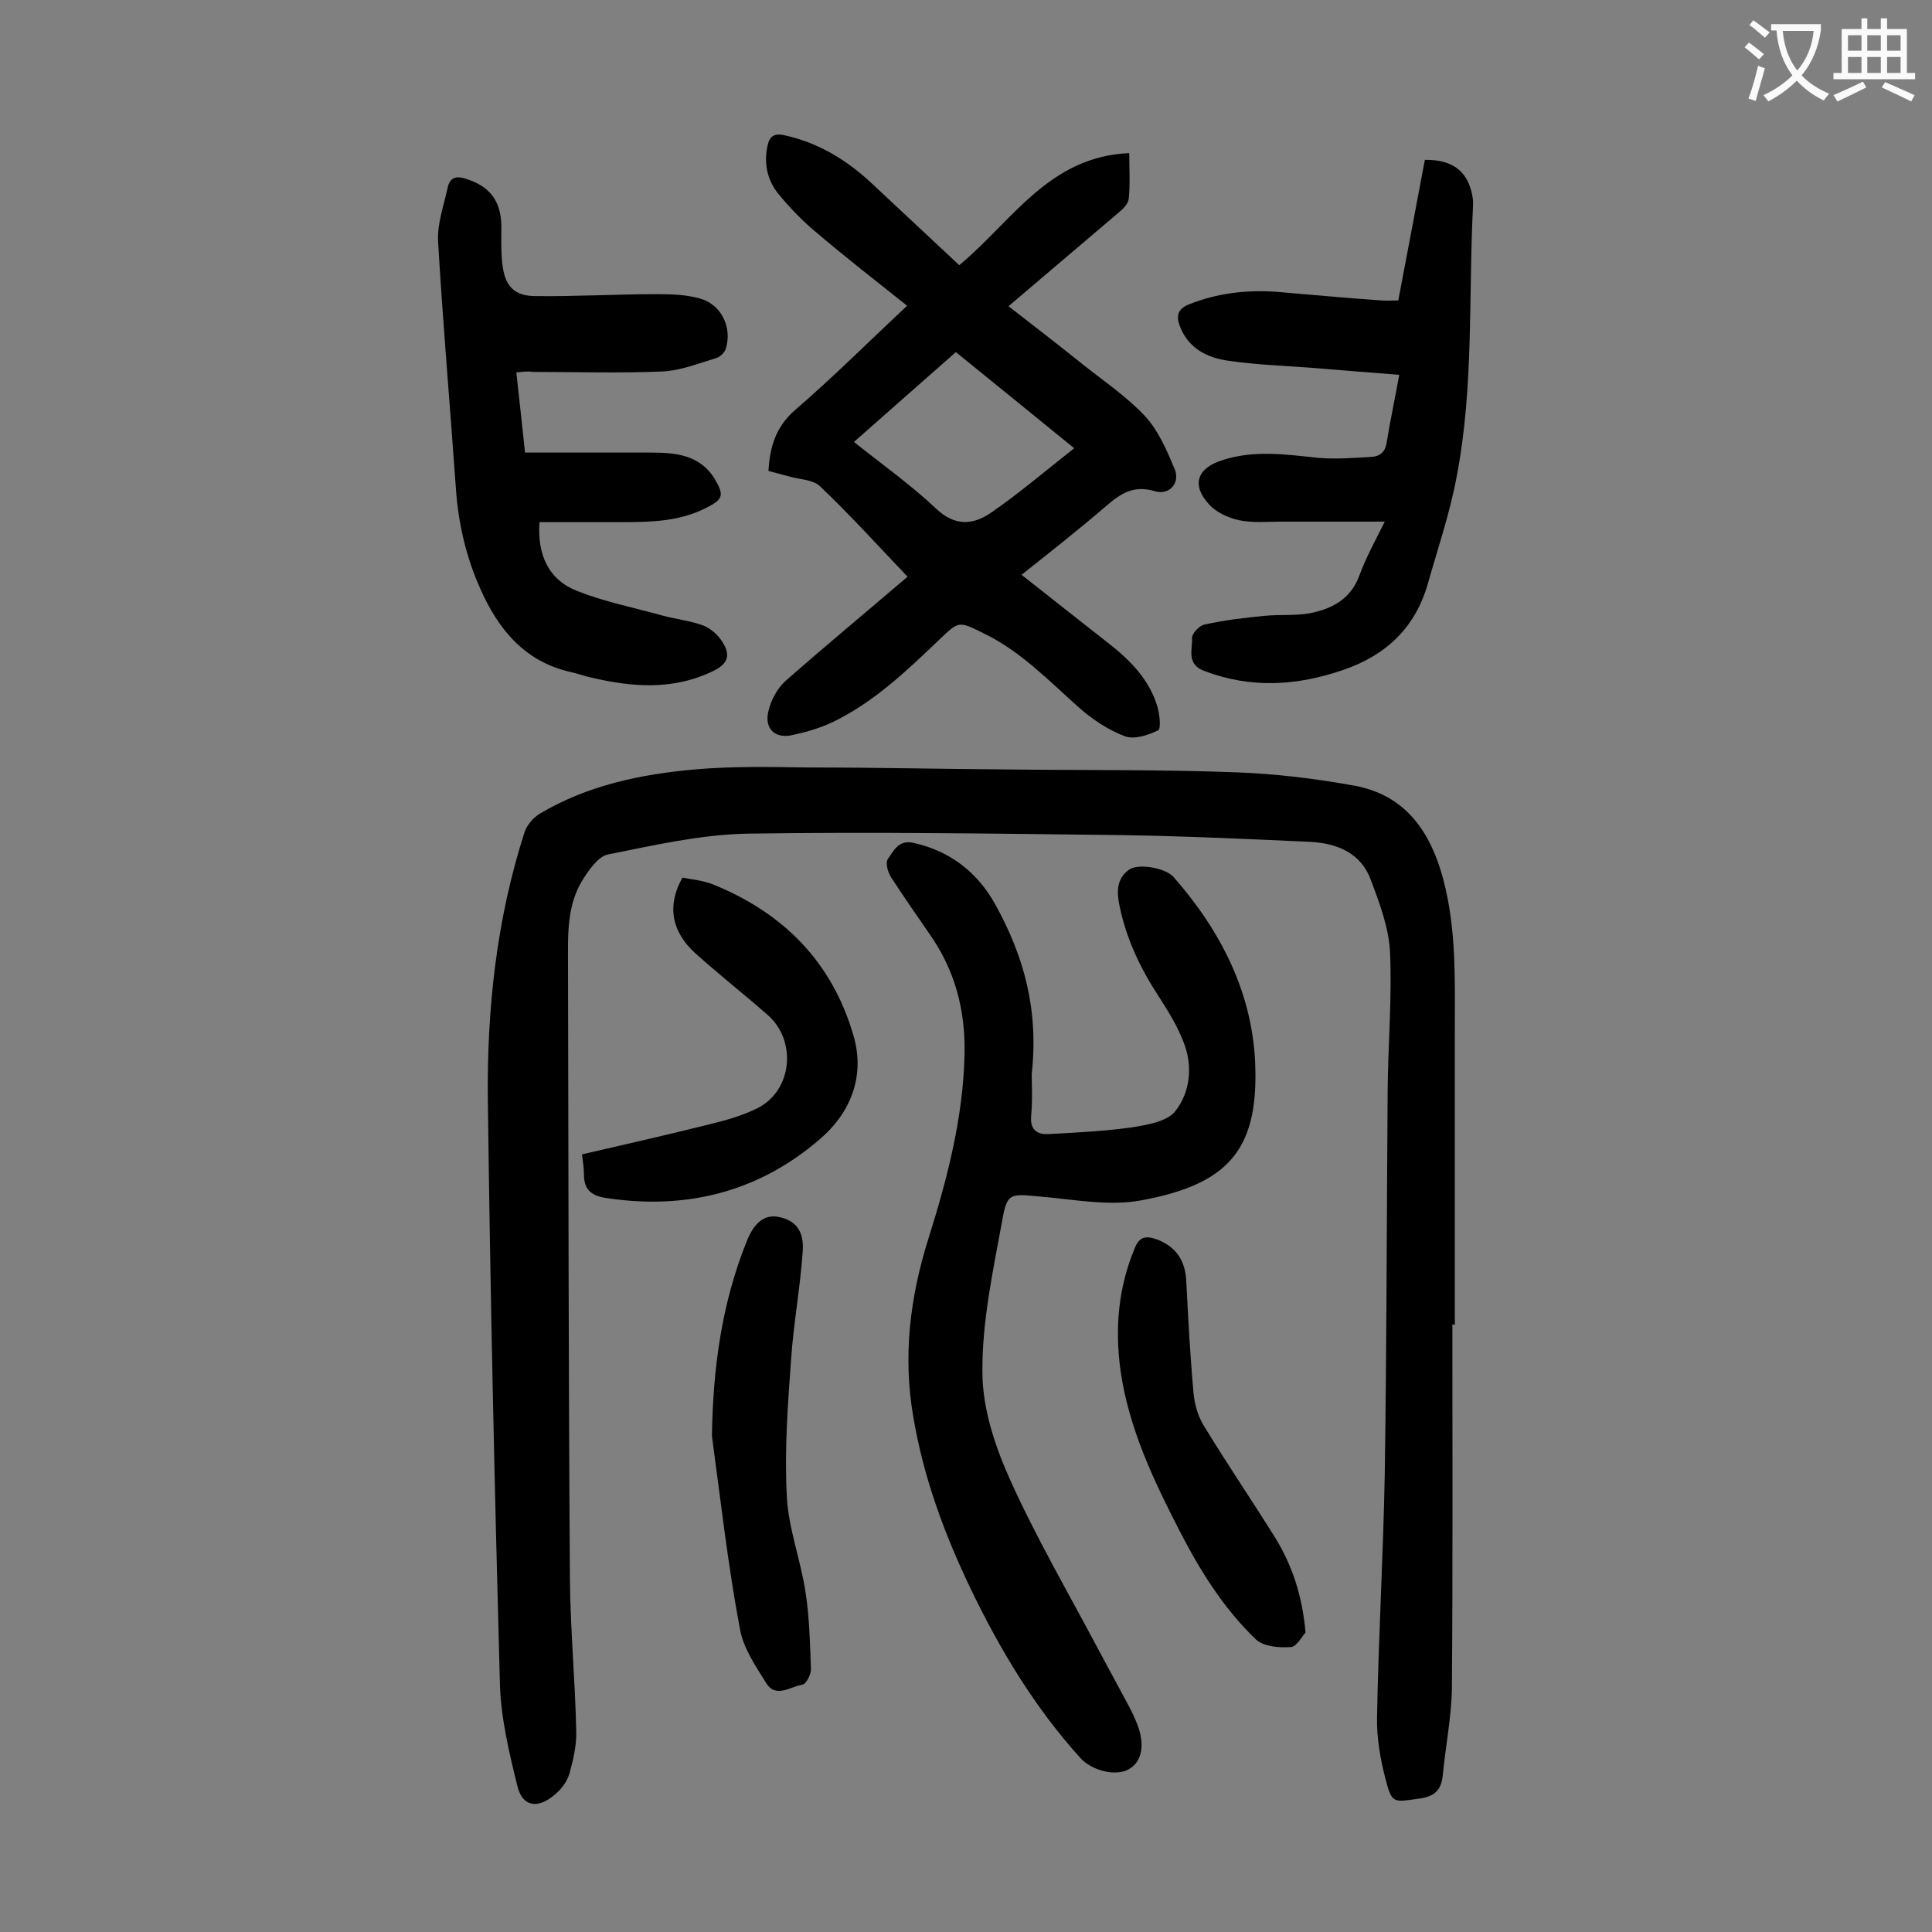
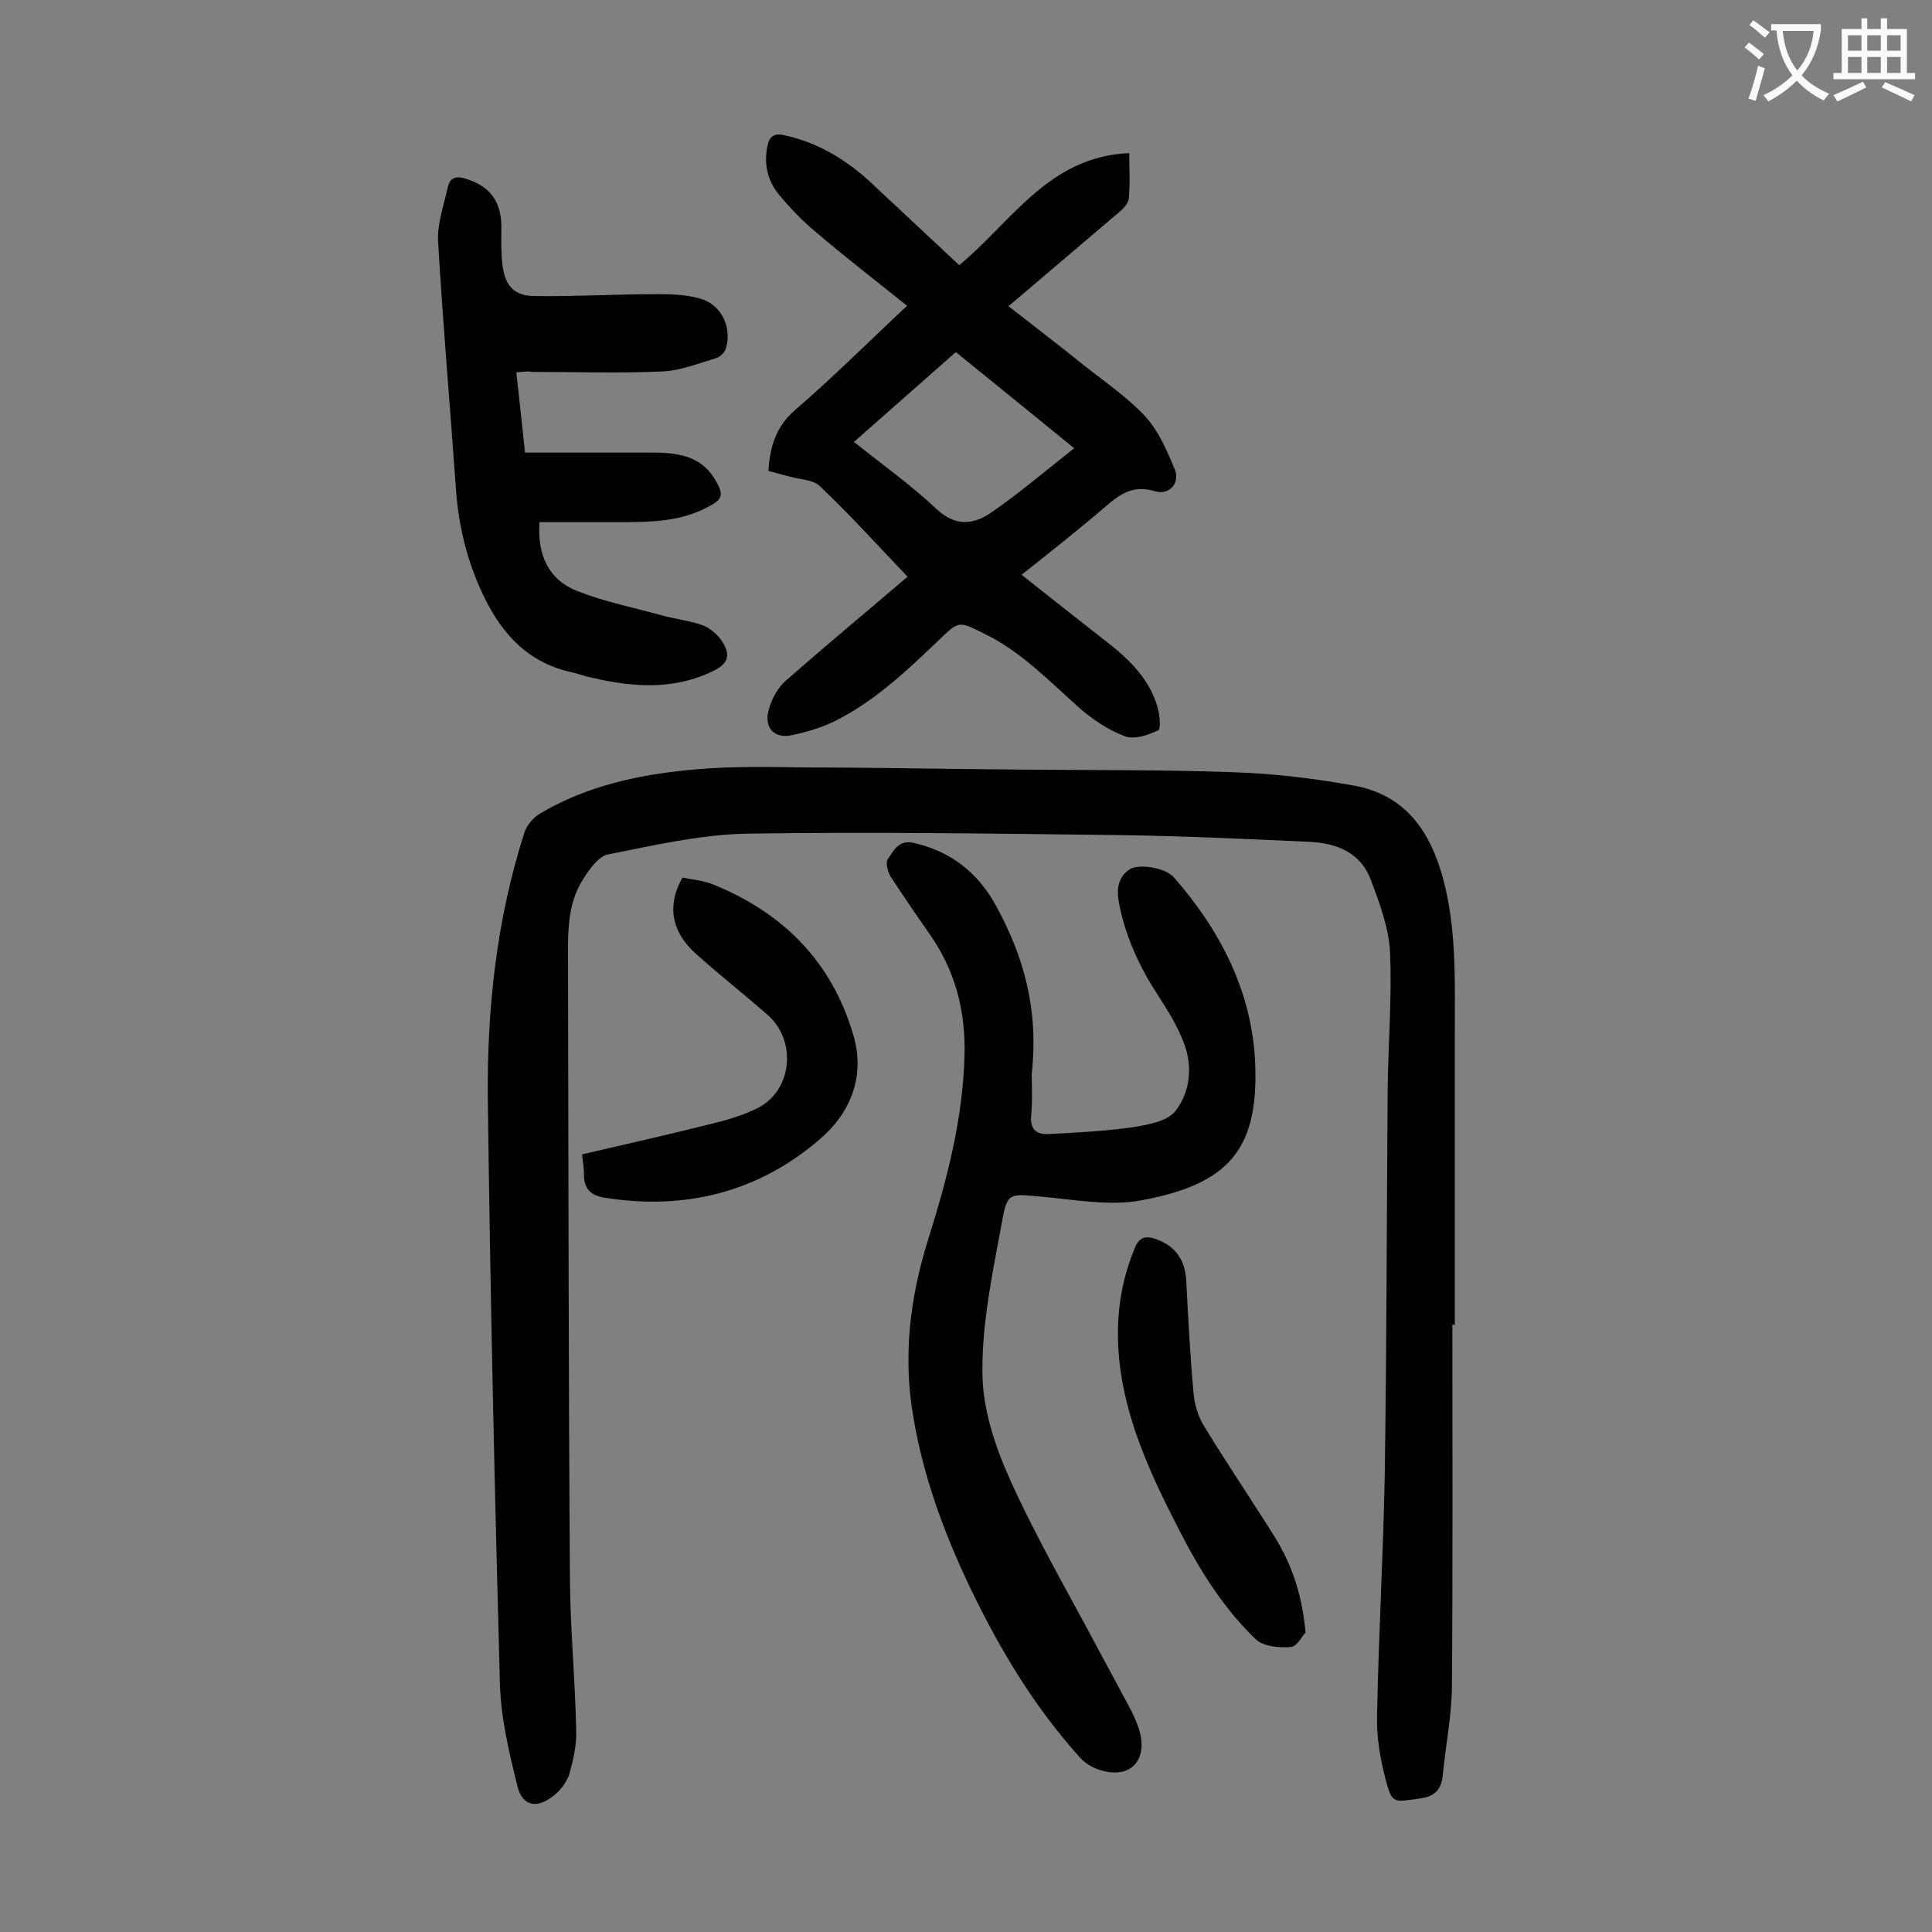
<svg xmlns="http://www.w3.org/2000/svg" enable-background="new 0 0 400 400" viewBox="0 0 400 400">
  <rect x="0" y="0" width="400" height="400" fill="#808080" stroke="none" />
  <g fill="#000001">
    <path d="m300.7 274.2c0 25.1.1 50.2-.1 75.3-.1 6-1.3 12-1.9 18.1-.3 3.1-1.8 4.4-5 4.8-5.1.7-5.5 1.1-6.8-3.9-1.1-4.2-1.9-8.7-1.8-13 .3-16.8 1.3-33.6 1.6-50.4.4-26.5.4-53.1.6-79.6.1-9.4.9-18.8.5-28.2-.2-5-2.1-10.1-3.9-14.9-2-5.7-6.9-7.8-12.6-8.1-13-.6-26-1.2-39.1-1.4-25.9-.3-51.7-.7-77.6-.3-9.6.2-19.2 2.4-28.7 4.3-2 .4-3.8 3-5.1 5-3.5 5.4-3.2 11.6-3.2 17.7.1 42.6.1 85.1.4 127.7.1 10.4 1.1 20.8 1.3 31.1.1 2.9-.6 5.9-1.4 8.8-.5 1.7-1.8 3.4-3.2 4.5-3.5 2.9-6.6 2.3-7.6-2-1.7-6.9-3.4-14-3.6-21.1-1.1-40.3-2-80.7-2.5-121-.2-18.7 1.8-37.3 7.6-55.3.5-1.5 1.8-3 3.1-3.8 9.9-5.9 20.9-8.2 32.2-9.2 7.9-.7 15.9-.5 23.8-.4 13.4 0 26.7.3 40.1.4 16 .2 32.1 0 48.1.6 8.2.3 16.5 1.3 24.7 2.8 10.5 2 15.6 9.6 18.2 19.3 2.8 10.5 2.4 21.3 2.4 32v60.4c-.2-.2-.3-.2-.5-.2z" />
    <path d="m187.9 119.4c-6.1-6.4-11.9-12.8-18.1-18.7-1.4-1.4-4.1-1.4-6.2-2-1.5-.4-3-.8-4.5-1.2.3-5 1.5-9.1 5.5-12.6 7.9-6.8 15.4-14.3 23.2-21.6-6.4-5.1-12.7-10-18.7-15.1-2.9-2.4-5.5-5.1-7.9-8-2.3-2.8-3.1-6.3-2.3-10 .4-1.9 1.3-2.7 3.5-2.2 6.9 1.5 12.7 5 17.8 9.7 6.1 5.7 12.3 11.5 18.4 17.2 10.9-9 18.5-22.5 35.2-23.2 0 3.3.2 6.4-.1 9.4-.1 1.1-1.2 2.2-2.2 3-7.4 6.3-14.8 12.6-22.7 19.3 5.4 4.2 10.6 8.2 15.7 12.3 4.3 3.4 9 6.6 12.7 10.6 2.7 3 4.4 7 6 10.8 1.2 2.9-1.1 5.5-4.1 4.6-4.3-1.3-7 .4-10 3-5.6 4.8-11.4 9.4-17.6 14.3 6.1 4.8 12 9.5 17.9 14.1 4.5 3.5 8.5 7.5 10.2 13.1.5 1.6.8 4.7.2 5-2.1 1-5 2-7 1.2-3.4-1.3-6.7-3.5-9.4-5.9-6.3-5.6-12.1-11.7-19.8-15.4-5.2-2.6-5.1-2.5-9.2 1.4-6.8 6.5-13.6 13-22.2 17.1-2.6 1.2-5.4 2-8.2 2.6-3.6.8-5.8-1.4-4.9-5 .5-2.2 1.8-4.6 3.4-6.1 8.4-7.4 17.1-14.6 25.4-21.7zm34.5-26.6c-8.7-7.1-16.5-13.4-24.5-19.9-7 6.2-14 12.3-21.1 18.6 5.9 4.7 11.8 8.9 17 13.8 3.9 3.7 7.6 3.4 11.3.9 5.7-3.9 11.2-8.6 17.3-13.4z" />
    <path d="m213.6 222.4c0 1.8.2 5.2-.1 8.5-.3 2.9 1.1 4 3.5 3.9 5.8-.3 11.7-.6 17.4-1.4 3.1-.5 7.2-1.2 8.9-3.3 3.1-3.9 3.7-9.3 1.8-14.2-1.3-3.4-3.2-6.5-5.2-9.6-3.8-5.8-6.7-11.9-8.1-18.7-.6-2.8-.7-5.6 1.9-7.5 1.8-1.4 7.5-.5 9.3 1.5 9.9 11.3 16.5 24.3 16.9 39.4.5 17.2-5.8 24.2-23.5 27.5-6.8 1.3-14.2-.2-21.4-.8-5.8-.5-6.5-.8-7.5 5-1.9 10.4-4.2 20.9-4.1 31.4 0 7.5 2.6 15.3 5.7 22.2 5.4 12 12.1 23.5 18.3 35.2 2.1 3.9 4.2 7.8 6.3 11.7.7 1.3 1.3 2.6 1.8 3.9 1.6 4.2.9 7.7-1.8 9.2-2.6 1.5-7.5.4-10-2.3-9.5-10.5-16.7-22.5-22.8-35.2-5.4-11.3-9.7-22.9-11.8-35.4-2.2-12.6-.7-24.8 3.1-36.9 3.9-12.4 7.2-25 7.5-38.2.2-9.2-2-17.5-7.3-25-2.7-3.9-5.4-7.8-8-11.8-.6-1-1.1-2.9-.6-3.6 1.2-1.7 2.2-4.1 5.3-3.4 7.7 1.7 13.4 6.2 17.1 13 5.7 10.4 8.9 21.4 7.4 34.9z" />
    <path d="m106.9 77.1c.6 5.5 1.2 10.8 1.8 16.6h25.9c5.2 0 10.3.4 13.4 5.5 2 3.4 1.7 4.2-1.9 6-5.5 2.8-11.5 2.9-17.5 2.9-5.6 0-11.3 0-16.9 0-.5 6.8 1.9 12 7.9 14.3 5.6 2.2 11.6 3.4 17.4 5 2.9.8 5.9 1.1 8.6 2.1 1.5.6 3 1.9 3.9 3.3 1.9 2.9 1.2 4.7-2 6.2-8.1 3.9-16.5 3.3-25 1.3-1.5-.3-3-.9-4.5-1.2-9.5-2.2-14.9-8.9-18.6-17.3-2.9-6.5-4.5-13.4-5-20.5-1.2-17.1-2.7-34.2-3.7-51.3-.2-3.7 1.2-7.5 2-11.2.4-1.9 1.6-2.5 3.7-1.8 4.9 1.5 7.3 4.5 7.4 9.7 0 2.7-.1 5.3.2 7.9.5 4.6 2.4 6.7 6.9 6.7 8.4.1 16.8-.4 25.2-.4 2.9 0 6 .1 8.8.9 4.4 1.2 6.7 5.9 5.4 10.3-.2.8-1.1 1.7-1.9 2-3.7 1.1-7.4 2.6-11.1 2.8-9 .4-18.1.1-27.1.1-.9-.2-2 0-3.3.1z" />
-     <path d="m289.7 77.6c-6.5-.5-12.7-1-18.8-1.5-5.5-.4-11-.6-16.5-1.4-4.4-.6-8.3-2.5-10.1-7.1-.8-2.1-.6-3.6 1.9-4.6 5.8-2.3 11.7-3 17.9-2.6 7.3.6 14.5 1.3 21.8 1.8 1.2.1 2.4 0 3.6 0 1.9-9.9 3.7-19.6 5.5-29.1 5.5-.1 8.5 2.2 9.6 6.4.2.8.4 1.7.4 2.6-1 18.8.2 37.8-3.4 56.5-1.4 7.6-3.9 14.9-6 22.3-2.6 9.1-8.7 14.8-17.5 17.8-9.6 3.3-19.1 3.9-28.8.2-3.7-1.4-2.4-4.4-2.5-6.7-.1-1 1.5-2.7 2.6-2.9 4.1-.9 8.2-1.4 12.4-1.8 3.1-.3 6.2 0 9.2-.5 4.7-.9 8.7-2.9 10.5-8 1.3-3.5 3.1-6.8 5.2-11-7.6 0-14.5 0-21.3 0-3 0-6 .3-8.9-.3-2.2-.5-4.7-1.6-6.2-3.3-3.7-4-2.4-7.5 2.7-9.1 6.6-2.2 13.3-1.2 20-.5 3.6.3 7.2 0 10.9-.2 1.8-.1 2.9-1 3.2-3 .7-4.4 1.7-9 2.6-14z" />
    <path d="m120.5 239c9.1-2.1 17.9-4.1 26.7-6.3 3.3-.8 6.7-1.8 9.7-3.3 7.2-3.7 8.1-14 2-19.3-4.9-4.3-10-8.3-14.9-12.7-5.1-4.6-5.9-10.1-2.7-15.7 2 .4 4.3.6 6.3 1.4 14.6 5.9 24.7 16.1 29.1 31.3 2.5 8.5-.7 16.1-6.9 21.4-12.7 11-27.8 14.8-44.5 12.2-3.1-.5-4.4-1.9-4.4-4.9 0-1.2-.2-2.5-.4-4.1z" />
-     <path d="m147.4 297.3c.2-13.9 2-27.4 7.2-40.3 1.5-3.8 3.6-5.5 6.3-5.1 3.6.6 5.6 2.7 5.3 7.1-.5 7.5-1.9 14.9-2.4 22.3-.7 9.4-1.4 19-.9 28.4.3 6.7 2.9 13.3 3.9 20.1.8 5.2.9 10.5 1.1 15.8 0 1.1-1 3.1-1.8 3.2-2.5.4-5.5 2.9-7.5-.4-2.2-3.5-4.7-7.2-5.4-11.1-2.5-13.3-4-26.7-5.8-40z" />
    <path d="m270.3 338c-.7.7-1.8 2.9-3 3-2.4.2-5.6-.1-7.2-1.5-6.8-6.5-11.7-14.4-15.9-22.6-5.4-10.5-10.5-21.2-12.2-33.1-1.2-8.7-.5-17.1 2.9-25.3 1-2.5 2.3-2.7 4.6-1.9 4 1.5 5.9 4.4 6.1 8.6.4 7.7.8 15.4 1.5 23.1.2 2.5 1 5.2 2.4 7.3 4.7 7.7 9.8 15.2 14.6 22.9 3.4 5.6 5.5 11.7 6.2 19.5z" />
  </g>
  <path d="m362.1 8.8c1.1.8 2.1 1.6 3.1 2.4l-1 1.1c-1.3-1.1-2.3-2-3-2.5zm1.9 4.8c.5.2.9.4 1.4.5-.6 2.3-1.3 4.5-1.9 6.8l-1.5-.5c.8-2.1 1.4-4.3 2-6.8zm-1-9.4c1.3.9 2.4 1.8 3.4 2.5l-1 1.1c-1.4-1.2-2.4-2.1-3.2-2.6zm3.7 2.2v-1.4h10.3v1.2c-.5 3.6-1.8 6.8-4 9.4 1.5 1.6 3.4 2.8 5.7 3.8-.3.4-.7.8-1.1 1.4-2.3-1.1-4.1-2.5-5.6-4.1-1.6 1.6-3.6 3.1-5.9 4.3-.3-.5-.7-.9-1-1.3 2.4-1.1 4.4-2.5 6-4.1-1.9-2.5-3-5.6-3.3-9.3h-1.1zm8.8 0h-6.4c.3 3.3 1.3 6 3 8.2 2-2.3 3.1-5.1 3.4-8.2z" fill="#fafafb" />
  <path d="m385.3 3.8h1.3v2.2h2.8v-2.2h1.3v2.2h4.1v9.1h1.7v1.3h-16.9v-1.3h1.7v-9.1h4.1v-2.2zm.4 13.1.7 1.2c-1.8.9-3.8 1.9-6 2.9-.2-.4-.5-.8-.8-1.3 2.3-1 4.3-1.9 6.1-2.8zm-3.1-6.4h2.8v-3.2h-2.8zm0 4.6h2.8v-3.3h-2.8zm4-4.6h2.8v-3.2h-2.8zm0 4.6h2.8v-3.3h-2.8zm3.7 1.9c2.1.9 4.1 1.8 6.1 2.7l-.7 1.3c-2.2-1.1-4.2-2-6.1-2.9zm3.2-9.7h-2.8v3.2h2.8zm-2.8 7.8h2.8v-3.3h-2.8z" fill="#fafafb" />
</svg>